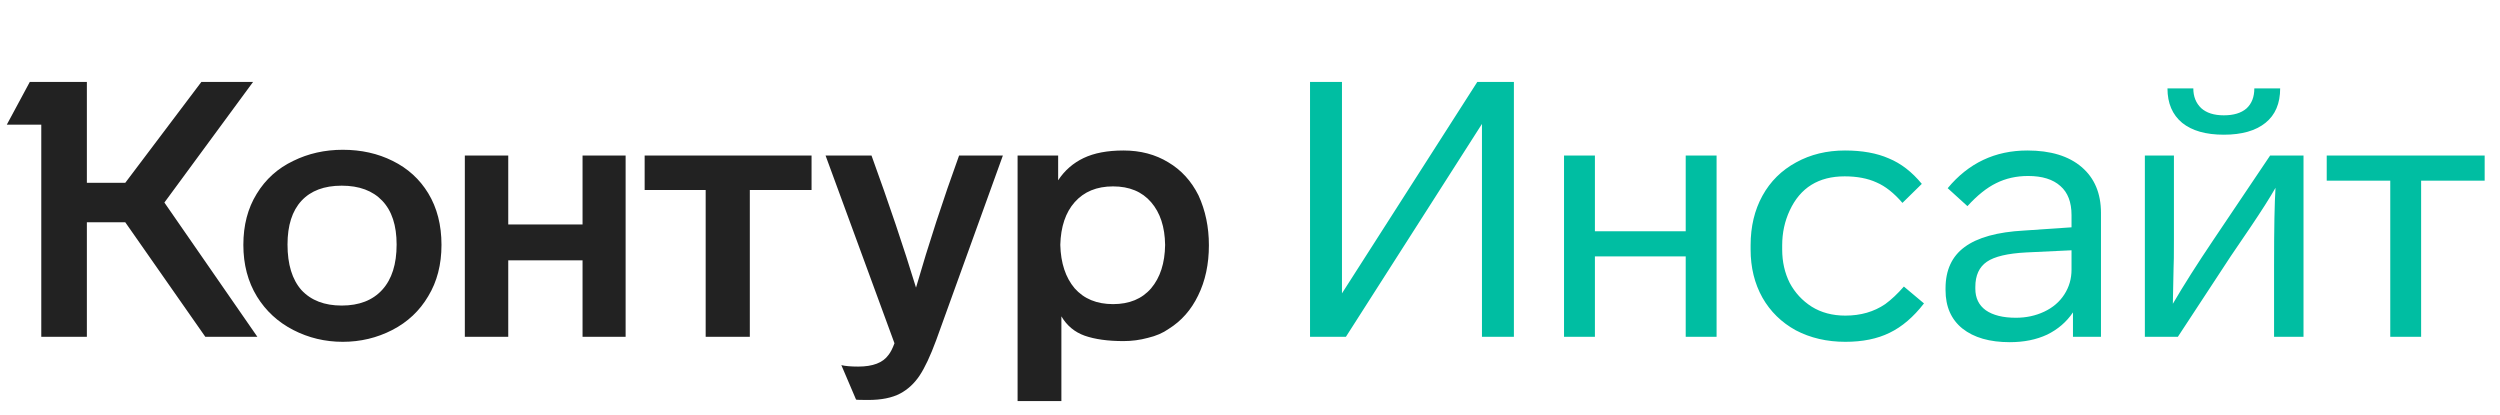
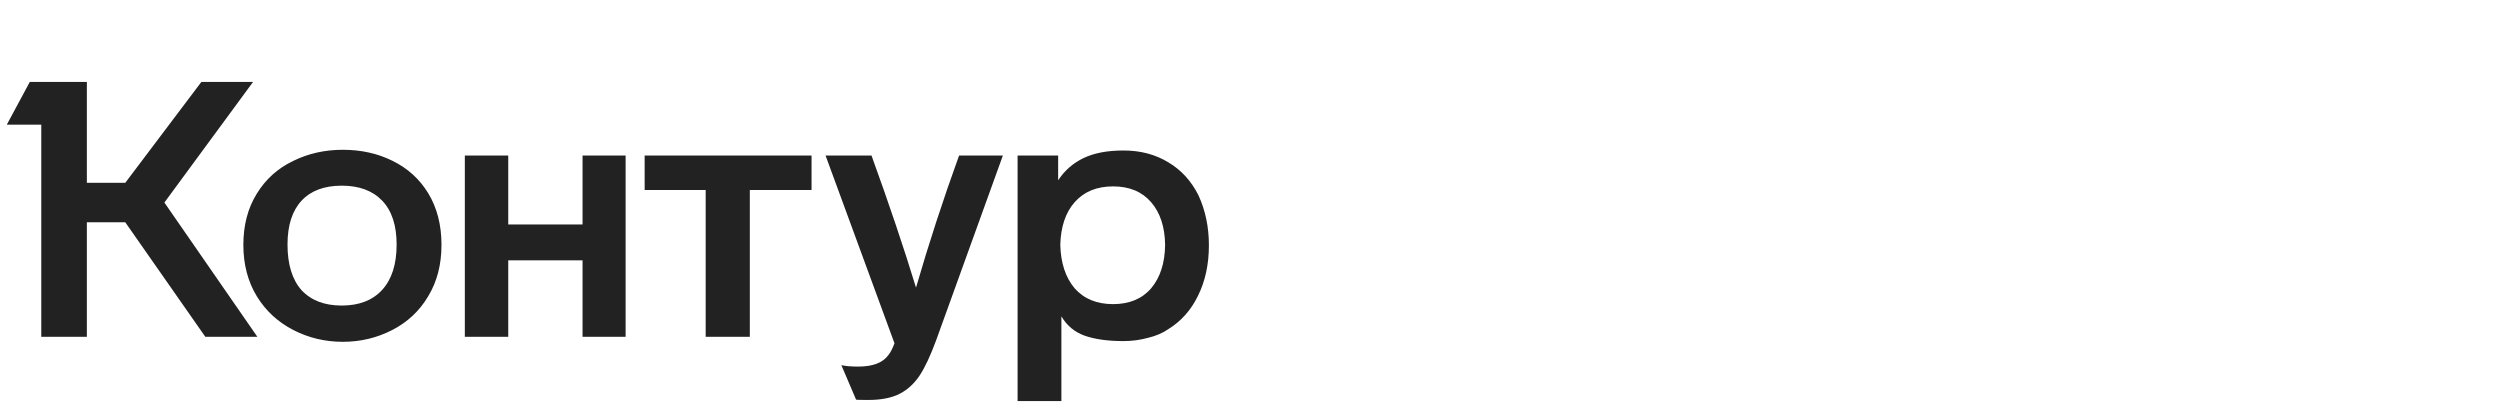
<svg xmlns="http://www.w3.org/2000/svg" width="193" height="32" viewBox="0 0 193 32" fill="none">
  <path d="M18.787 18.906C18.787 17.391 19.129 16.08 19.813 14.971C20.496 13.845 21.438 12.995 22.639 12.422C23.803 11.849 25.078 11.563 26.463 11.563C27.886 11.563 29.169 11.849 30.315 12.422C31.479 12.995 32.393 13.826 33.058 14.916C33.742 16.043 34.083 17.373 34.083 18.906C34.083 20.421 33.742 21.742 33.058 22.869C32.393 23.996 31.469 24.864 30.287 25.474C29.105 26.083 27.83 26.388 26.463 26.388C25.096 26.388 23.821 26.083 22.639 25.474C21.457 24.864 20.524 24.005 19.84 22.896C19.138 21.751 18.787 20.421 18.787 18.906ZM81.939 30.96H78.558V12.007H81.689V13.918C82.188 13.161 82.844 12.588 83.656 12.2C84.469 11.812 85.495 11.618 86.732 11.618C88.044 11.618 89.198 11.923 90.196 12.533C91.194 13.124 91.969 13.974 92.524 15.082C93.059 16.246 93.327 17.53 93.327 18.934C93.327 20.393 93.05 21.686 92.496 22.813C91.96 23.922 91.203 24.781 90.224 25.39C89.78 25.704 89.245 25.935 88.617 26.083C88.007 26.249 87.379 26.332 86.732 26.332C85.531 26.332 84.534 26.194 83.74 25.917C82.964 25.64 82.363 25.141 81.939 24.421V30.96ZM69.053 26.499L63.733 12.007H67.28C68.628 15.72 69.774 19.119 70.716 22.204C71.695 18.823 72.803 15.424 74.041 12.007H77.422L72.268 26.277C71.824 27.478 71.399 28.383 70.993 28.993C70.587 29.602 70.088 30.064 69.497 30.378C68.869 30.711 68.046 30.877 67.031 30.877C66.439 30.877 66.125 30.868 66.088 30.849L64.952 28.189C65.266 28.263 65.7 28.3 66.255 28.3C67.382 28.3 68.157 28.004 68.582 27.413C68.749 27.21 68.906 26.905 69.053 26.499ZM22.196 18.878C22.196 20.412 22.556 21.585 23.276 22.398C24.015 23.192 25.05 23.589 26.38 23.589C27.729 23.589 28.772 23.183 29.511 22.37C30.25 21.557 30.619 20.393 30.619 18.878C30.619 17.401 30.25 16.274 29.511 15.498C28.772 14.722 27.729 14.334 26.38 14.334C25.031 14.334 23.997 14.722 23.276 15.498C22.556 16.274 22.196 17.401 22.196 18.878ZM81.855 18.906C81.892 20.31 82.262 21.428 82.964 22.259C83.684 23.072 84.672 23.478 85.929 23.478C87.185 23.478 88.164 23.072 88.866 22.259C89.568 21.428 89.928 20.31 89.947 18.906C89.928 17.521 89.568 16.422 88.866 15.609C88.164 14.796 87.185 14.389 85.929 14.389C84.672 14.389 83.684 14.796 82.964 15.609C82.262 16.403 81.892 17.502 81.855 18.906ZM15.545 6.326H19.536L12.691 15.636L19.868 26H15.85L9.671 17.16H6.706V26H3.187V9.623H0.526L2.3 6.326H6.706V14.112H9.671L15.545 6.326ZM39.237 26H35.885V12.007H39.237V17.327H44.973V12.007H48.298V26H44.973V20.098H39.237V26ZM54.478 14.667H49.767V12.007H62.652V14.667H57.886V26H54.478V14.667Z" fill="#222222" />
-   <path d="M103.6 22.647L114.047 6.326H116.873V26H114.407V9.568L103.905 26H101.134V6.326H103.6V22.647ZM132.52 12.007V26H130.137V19.793H123.127V26H120.743V12.007H123.127V17.853H130.137V12.007H132.52ZM142.462 26.388C141.04 26.388 139.765 26.092 138.638 25.501C137.53 24.892 136.671 24.051 136.061 22.98C135.451 21.89 135.147 20.652 135.147 19.267V18.934C135.147 17.493 135.451 16.218 136.061 15.11C136.671 14.002 137.539 13.143 138.666 12.533C139.774 11.923 141.03 11.618 142.434 11.618C143.764 11.618 144.891 11.822 145.815 12.228C146.757 12.616 147.607 13.272 148.364 14.195L146.868 15.664C146.221 14.907 145.556 14.38 144.873 14.085C144.189 13.771 143.367 13.614 142.407 13.614C140.393 13.614 138.98 14.491 138.167 16.246C137.779 17.077 137.585 17.973 137.585 18.934V19.267C137.585 20.209 137.779 21.068 138.167 21.843C138.573 22.601 139.137 23.21 139.857 23.672C140.596 24.134 141.464 24.365 142.462 24.365C143.644 24.365 144.67 24.07 145.538 23.478C146.018 23.127 146.498 22.675 146.979 22.121L148.531 23.423C147.718 24.476 146.831 25.233 145.87 25.695C144.928 26.157 143.792 26.388 142.462 26.388ZM162.195 16.44V26H160.033V24.116C159.534 24.855 158.869 25.427 158.038 25.834C157.207 26.222 156.246 26.416 155.156 26.416C153.605 26.416 152.385 26.065 151.499 25.363C150.63 24.661 150.196 23.672 150.196 22.398V22.259C150.196 20.855 150.686 19.793 151.665 19.073C152.662 18.334 154.196 17.909 156.265 17.798L159.922 17.549V16.606C159.922 15.609 159.636 14.861 159.063 14.362C158.491 13.845 157.659 13.586 156.569 13.586C155.664 13.586 154.842 13.771 154.103 14.14C153.383 14.491 152.644 15.082 151.886 15.914L150.362 14.528C151.97 12.588 154.02 11.618 156.514 11.618C158.306 11.618 159.701 12.043 160.698 12.893C161.696 13.743 162.195 14.925 162.195 16.44ZM159.922 20.818V19.322L156.431 19.488C154.99 19.562 153.974 19.802 153.383 20.209C152.792 20.615 152.496 21.262 152.496 22.148V22.287C152.496 23.007 152.764 23.561 153.3 23.95C153.854 24.337 154.63 24.531 155.627 24.531C156.422 24.531 157.151 24.374 157.816 24.06C158.481 23.746 158.999 23.303 159.368 22.73C159.738 22.157 159.922 21.52 159.922 20.818ZM174.034 6.825H176.029C176.029 7.989 175.651 8.875 174.893 9.485C174.136 10.095 173.064 10.399 171.679 10.399C170.293 10.399 169.222 10.095 168.465 9.485C167.707 8.857 167.329 7.97 167.329 6.825H169.324C169.324 7.453 169.527 7.961 169.933 8.349C170.34 8.718 170.922 8.903 171.679 8.903C172.436 8.903 173.018 8.727 173.425 8.376C173.831 8.007 174.034 7.49 174.034 6.825ZM170.875 18.518L175.254 12.007H177.831V26H175.558V20.43C175.558 17.641 175.595 15.664 175.669 14.5C175.226 15.276 174.579 16.292 173.73 17.549L172.205 19.793L168.132 26H165.583V12.007H167.827V18.407C167.827 19.682 167.818 20.439 167.8 20.68L167.744 23.451C168.575 22.028 169.619 20.384 170.875 18.518ZM191.816 12.007V13.946H186.911V26H184.528V13.946H179.623V12.007H191.816Z" fill="#00BEA2" />
</svg>